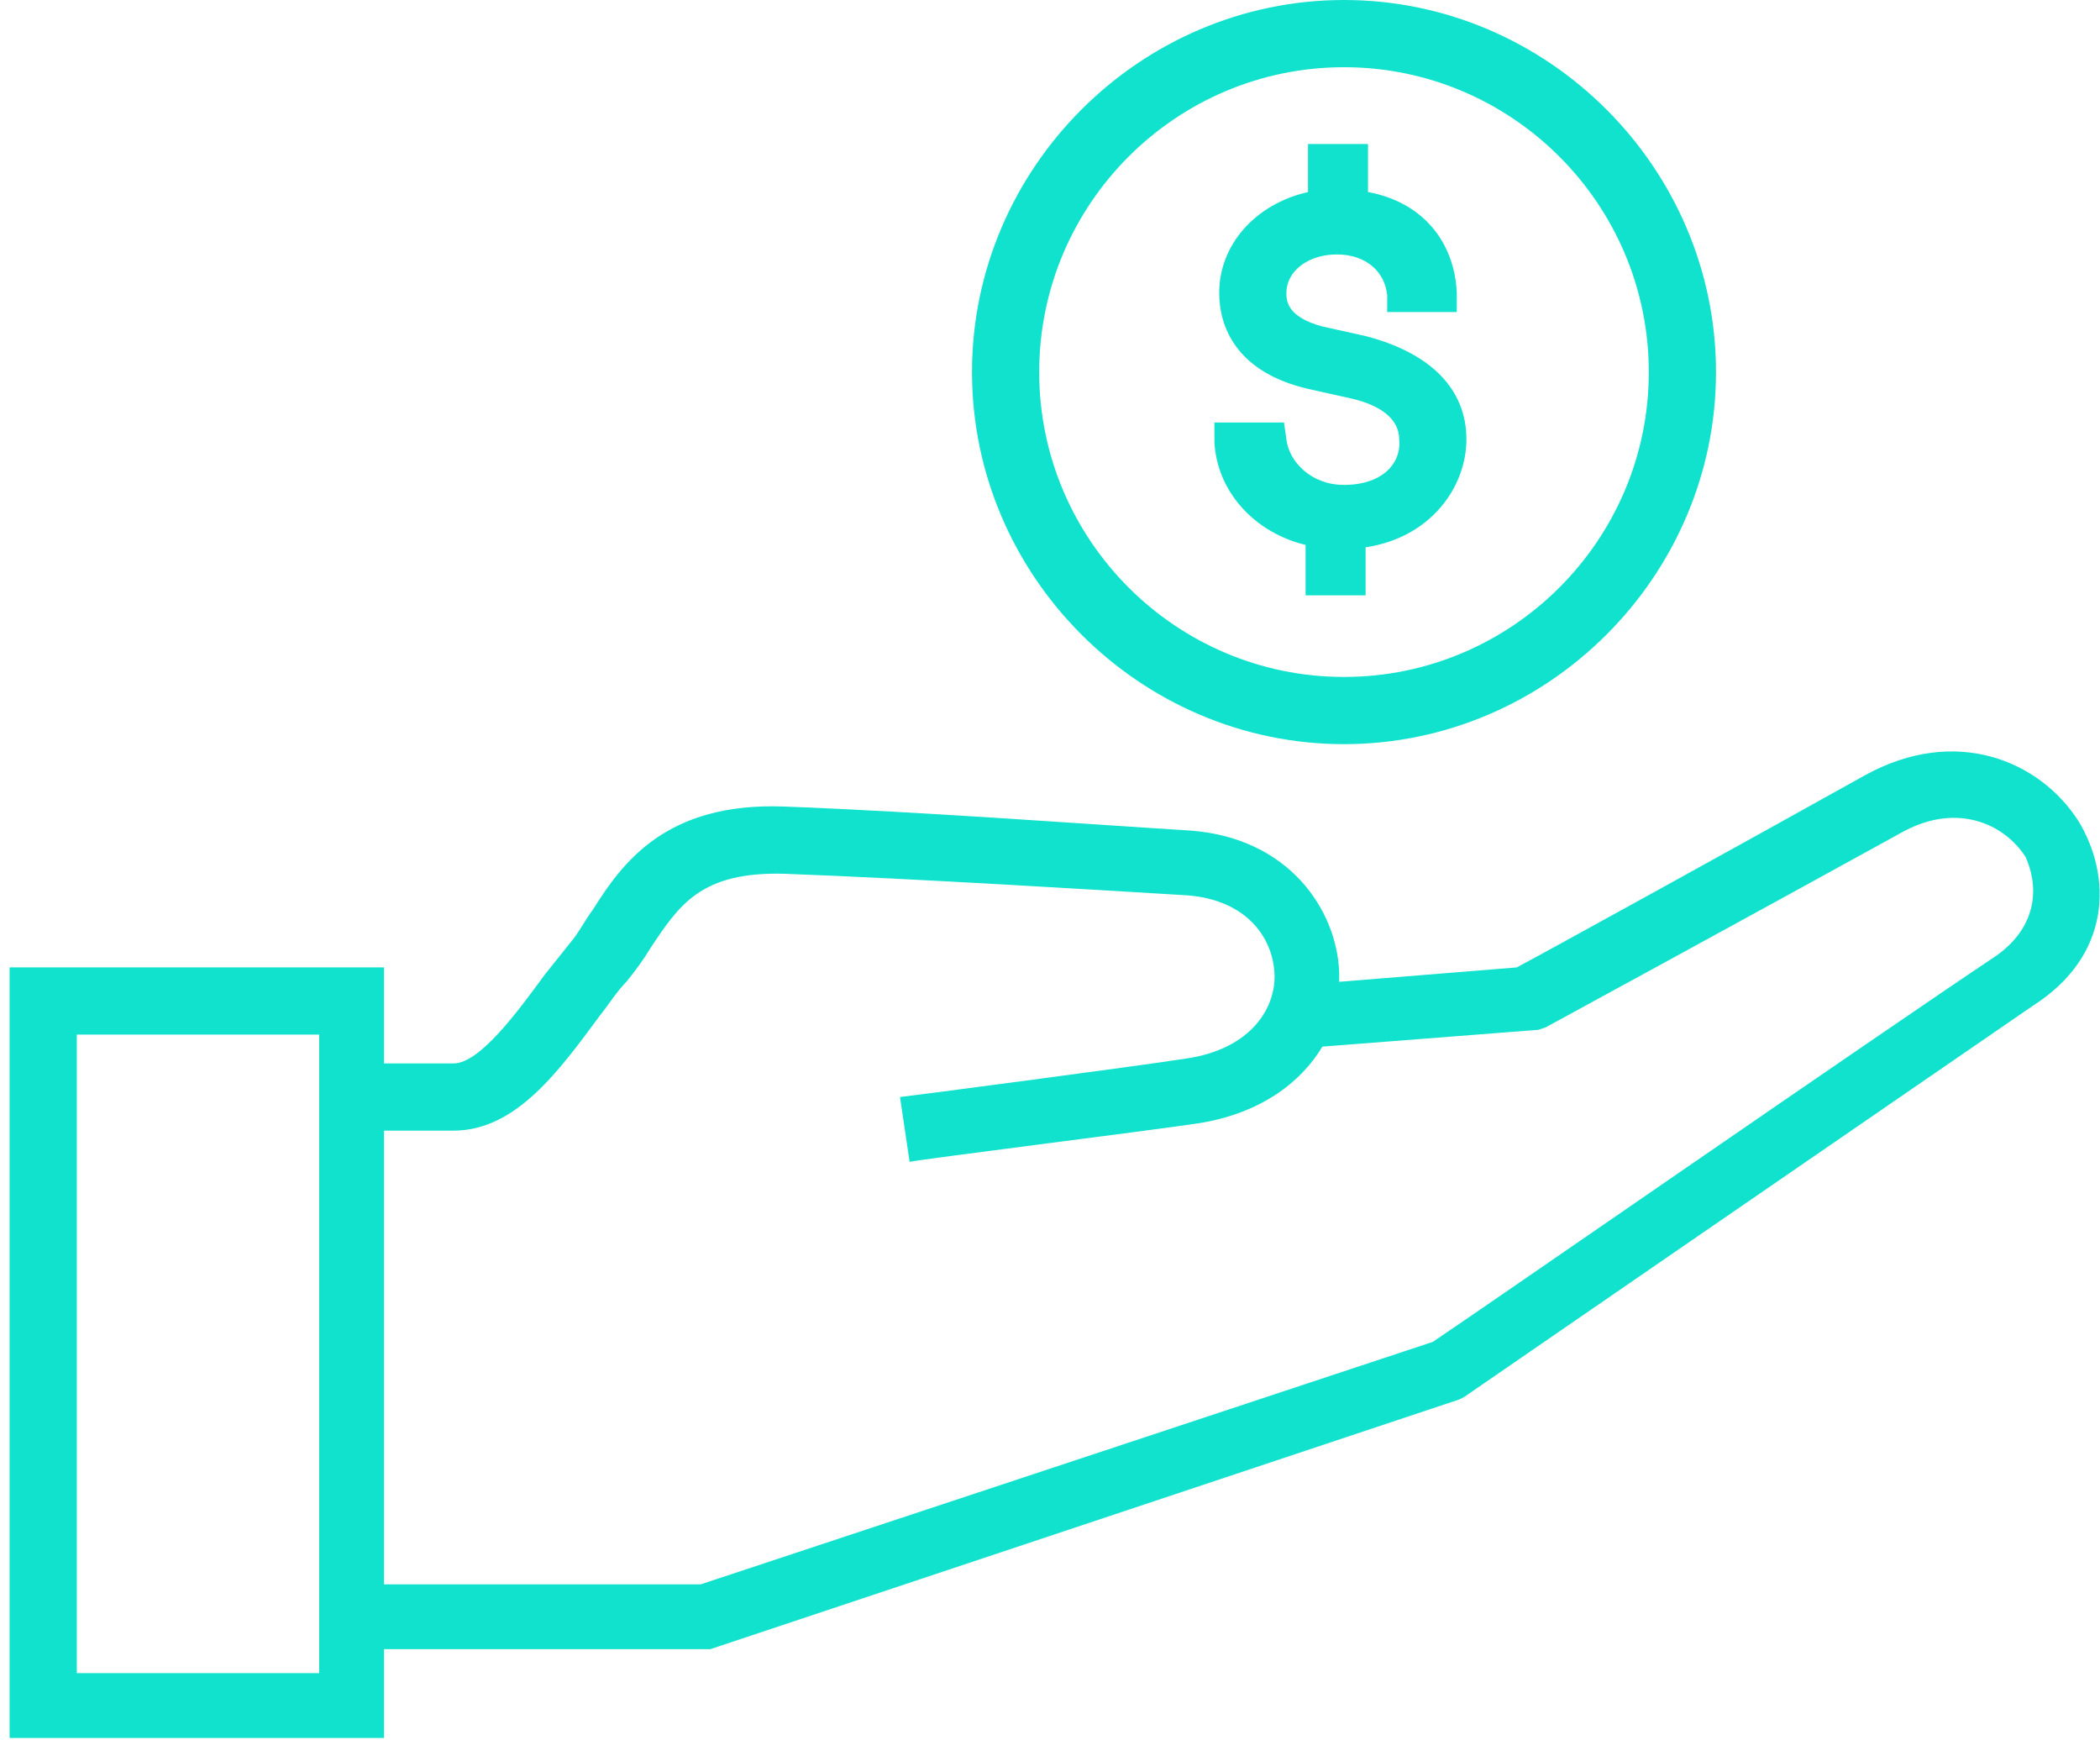
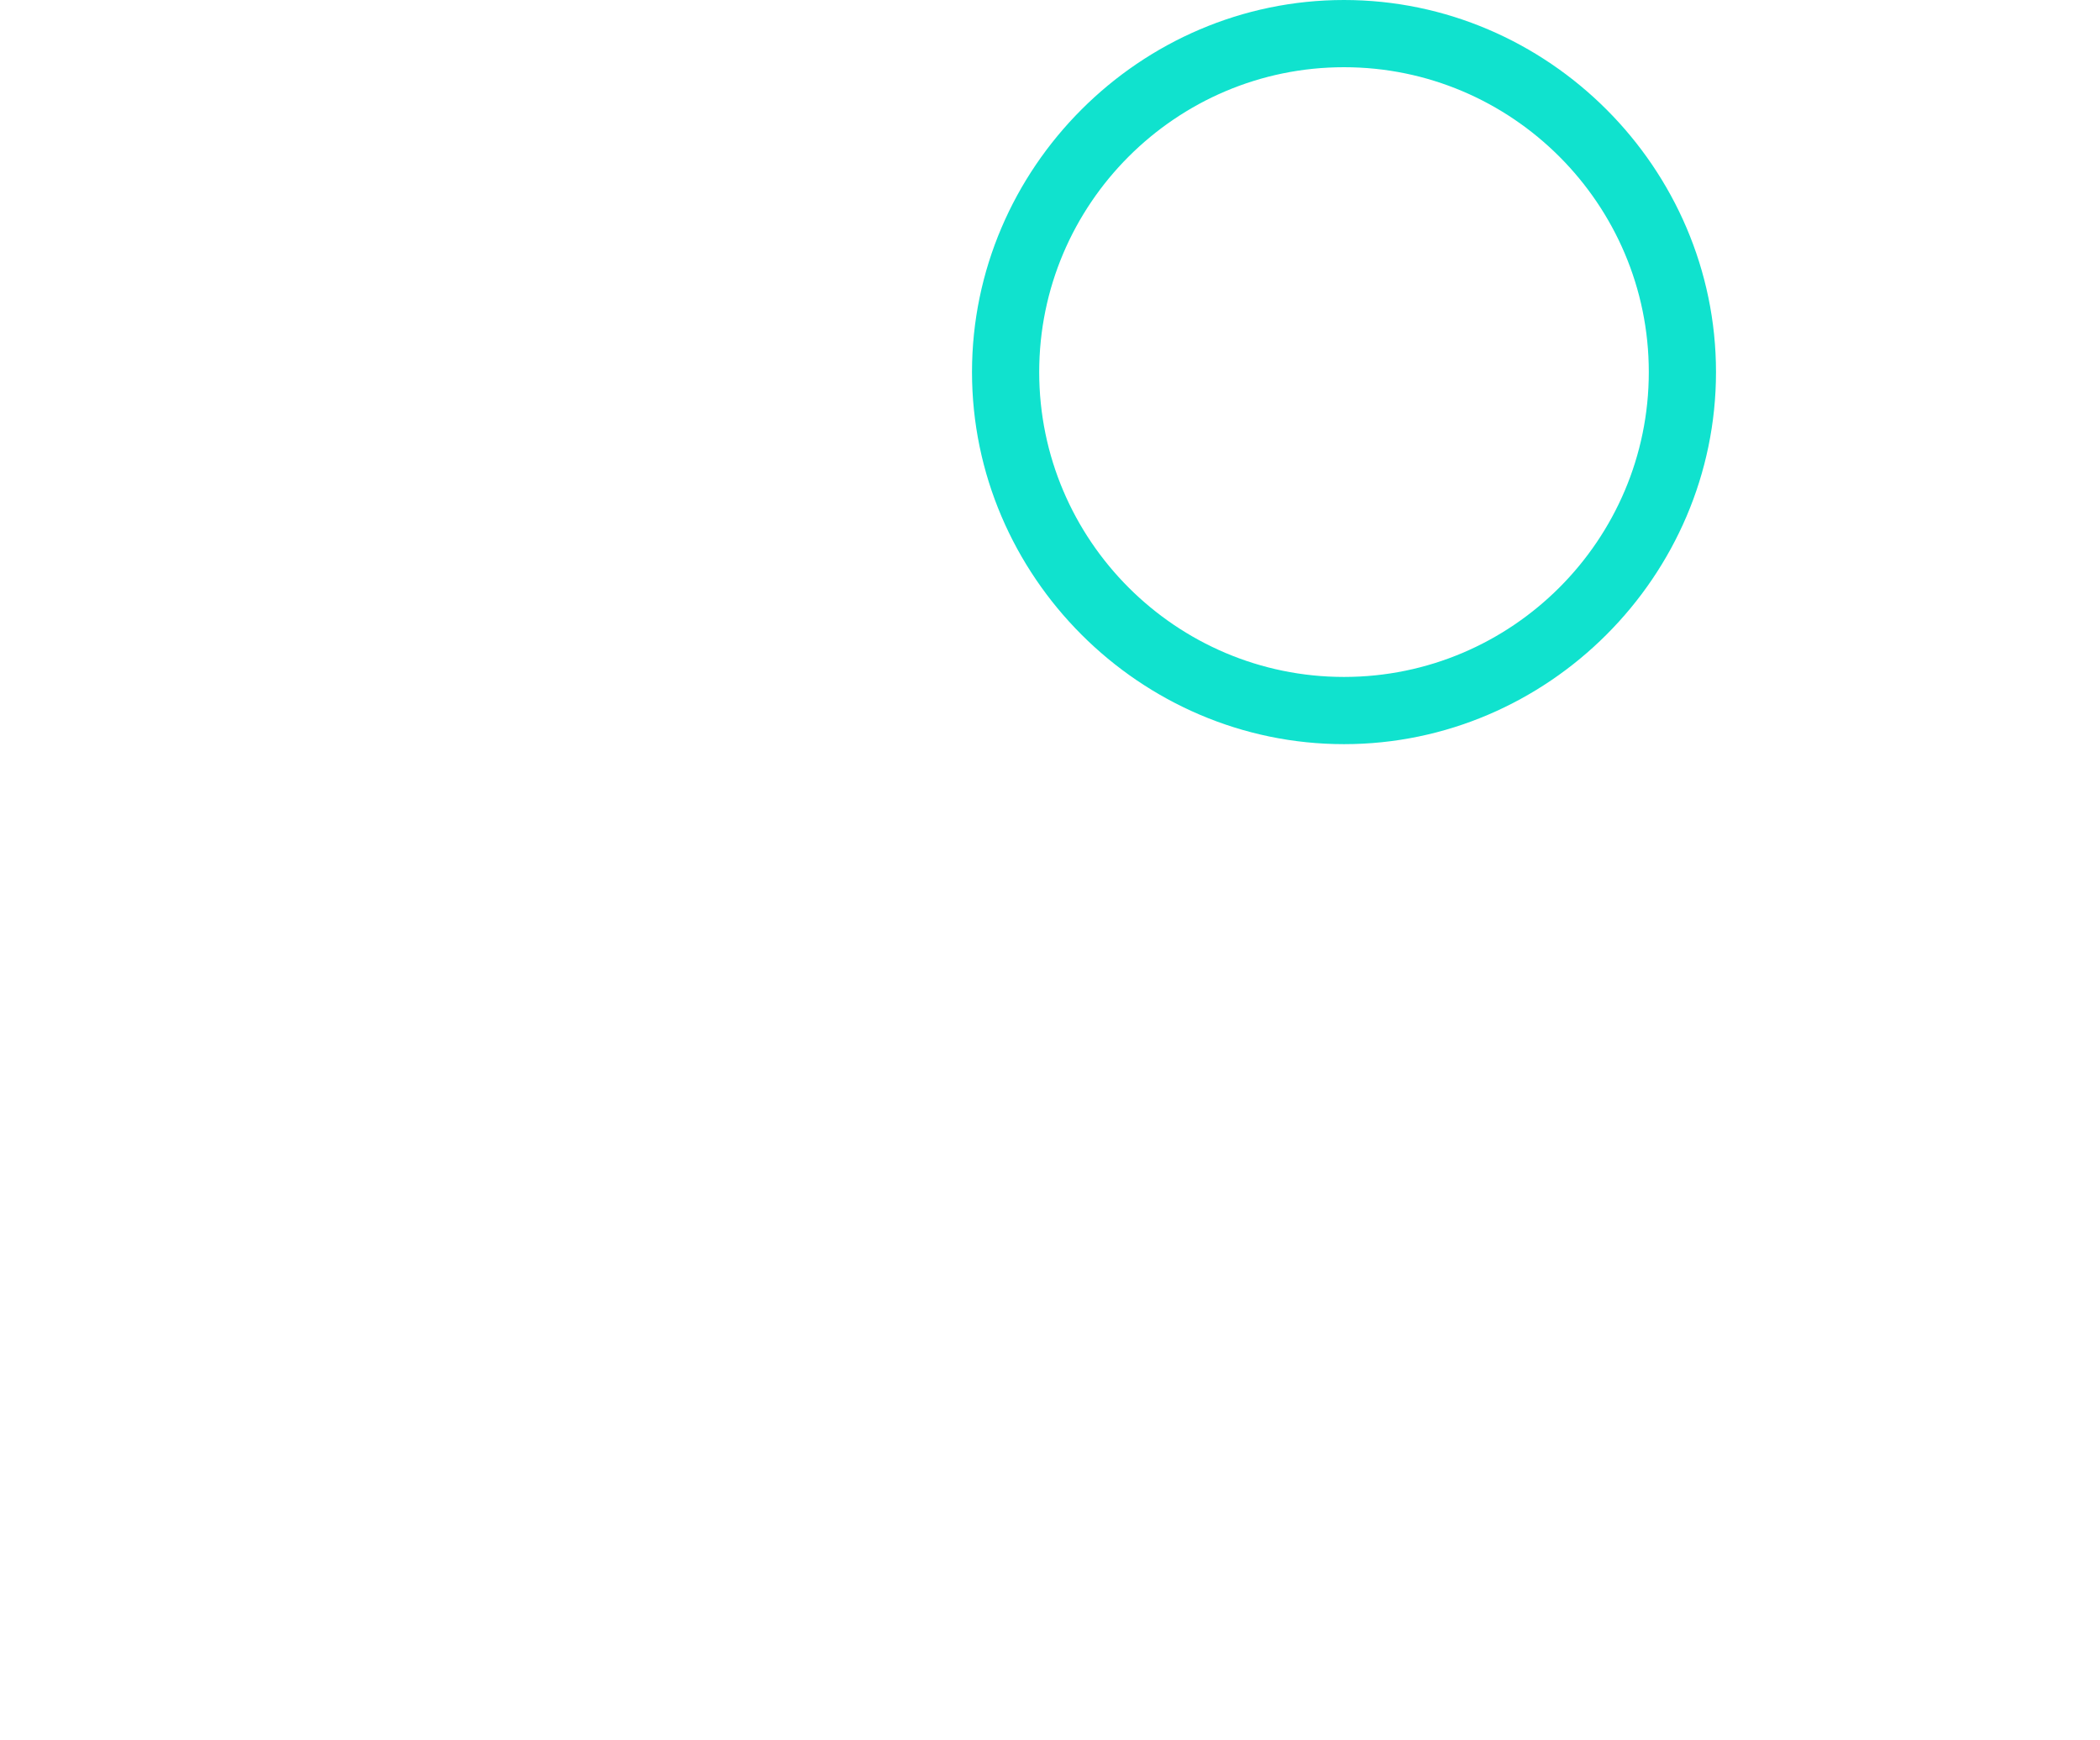
<svg xmlns="http://www.w3.org/2000/svg" version="1.1" id="Layer_1" x="0px" y="0px" viewBox="0 0 87.5 72.5" style="enable-background:new 0 0 87.5 72.5;" xml:space="preserve">
  <style type="text/css">
	.st0{fill:#10E2CE;}
</style>
  <g>
    <path class="st0" d="M56,31c8.5,0,15.5-7,15.5-15.5C71.5,7,64.5,0,56,0c-8.5,0-15.5,7-15.5,15.5C40.5,24,47.5,31,56,31z M56,2.8   c7,0,12.7,5.7,12.7,12.7S63,28.2,56,28.2s-12.7-5.7-12.7-12.7S49,2.8,56,2.8z" />
-     <path class="st0" d="M86.6,34.2c-1.6-2.5-5.1-4-8.9-1.9c-5.2,2.9-13,7.2-14.5,8l-7.4,0.6c0-0.1,0-0.3,0-0.4   c-0.1-2.6-2.1-5.6-6.2-5.9c-3.3-0.2-11.4-0.8-16.9-1c-5-0.2-6.8,2.4-8,4.3c-0.3,0.4-0.5,0.8-0.8,1.2c-0.4,0.5-0.8,1-1.2,1.5   c-1.1,1.5-2.7,3.7-3.8,3.7H16v-4H0.4v32.1H16v-3.7h13.6l31.2-10.4l0.2-0.1c0,0,18.6-12.8,23.7-16.3C88,39.8,88,36.5,86.6,34.2z    M13.3,69.7H3.2V43.1h10.1V69.7z M83.2,39.8C78.4,43,61.5,54.7,59.7,55.9L29.2,66H16V47.1h2.9c2.6,0,4.4-2.5,6.1-4.8   c0.4-0.5,0.7-1,1.1-1.4c0.4-0.5,0.7-0.9,1-1.4c1.2-1.8,2.1-3.2,5.6-3.1c5.4,0.2,13.5,0.7,16.8,0.9c2.4,0.2,3.5,1.7,3.6,3.2   c0.1,1.4-0.9,3.2-3.7,3.6c-1.9,0.3-11.8,1.6-11.9,1.6l0.4,2.7c0.4-0.1,10-1.3,12-1.6c2.6-0.4,4.3-1.7,5.2-3.2l9-0.7l0.3-0.1   c0,0,9-4.9,14.8-8.1c2.3-1.3,4.3-0.4,5.2,1C84.9,36.8,85,38.5,83.2,39.8z" />
-     <path class="st0" d="M56,20.2c-1.4,0-2.3-1-2.4-1.9l-0.1-0.7h-2.9l0,0.8c0.1,2.1,1.7,3.8,3.8,4.3v2.1h2.5v-2   c2.7-0.4,4.2-2.5,4.2-4.5c0-2.1-1.5-3.6-4.2-4.3l-1.8-0.4c-1.5-0.4-1.5-1.1-1.5-1.4c0-0.9,0.9-1.6,2.1-1.6c1.2,0,2,0.7,2.1,1.7   l0,0.7h2.9l0-0.8c-0.1-2.2-1.5-3.8-3.7-4.2v-2h-2.5v2c-2.2,0.5-3.7,2.2-3.7,4.2c0,1.4,0.7,3.3,3.7,4l1.8,0.4c1.3,0.3,2,0.9,2,1.7   C58.4,19.3,57.6,20.2,56,20.2z" />
  </g>
</svg>